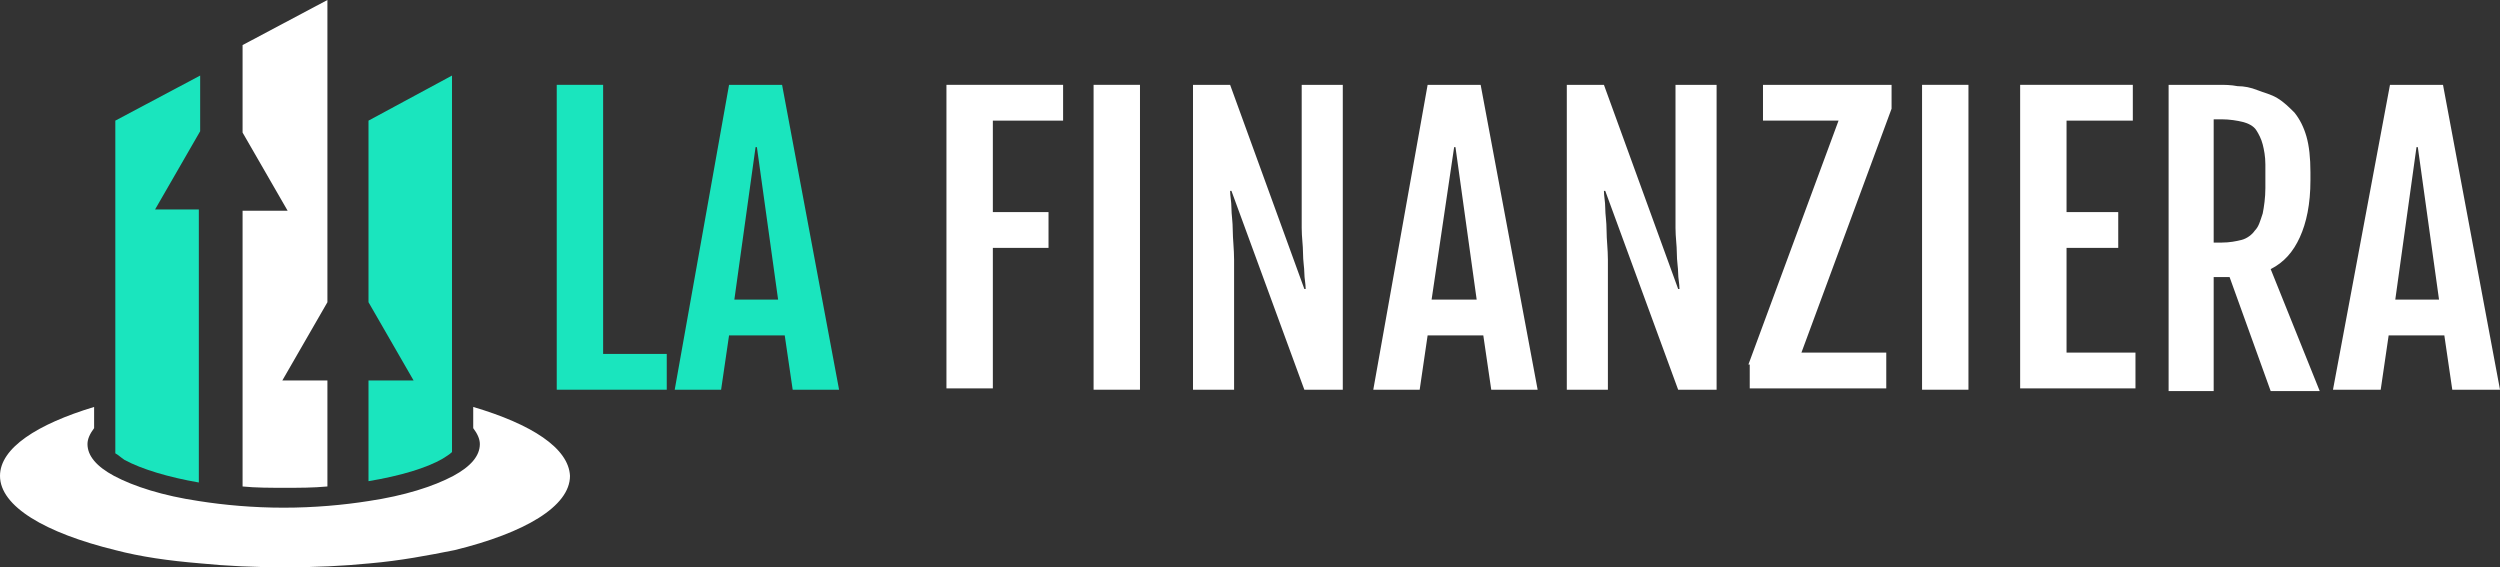
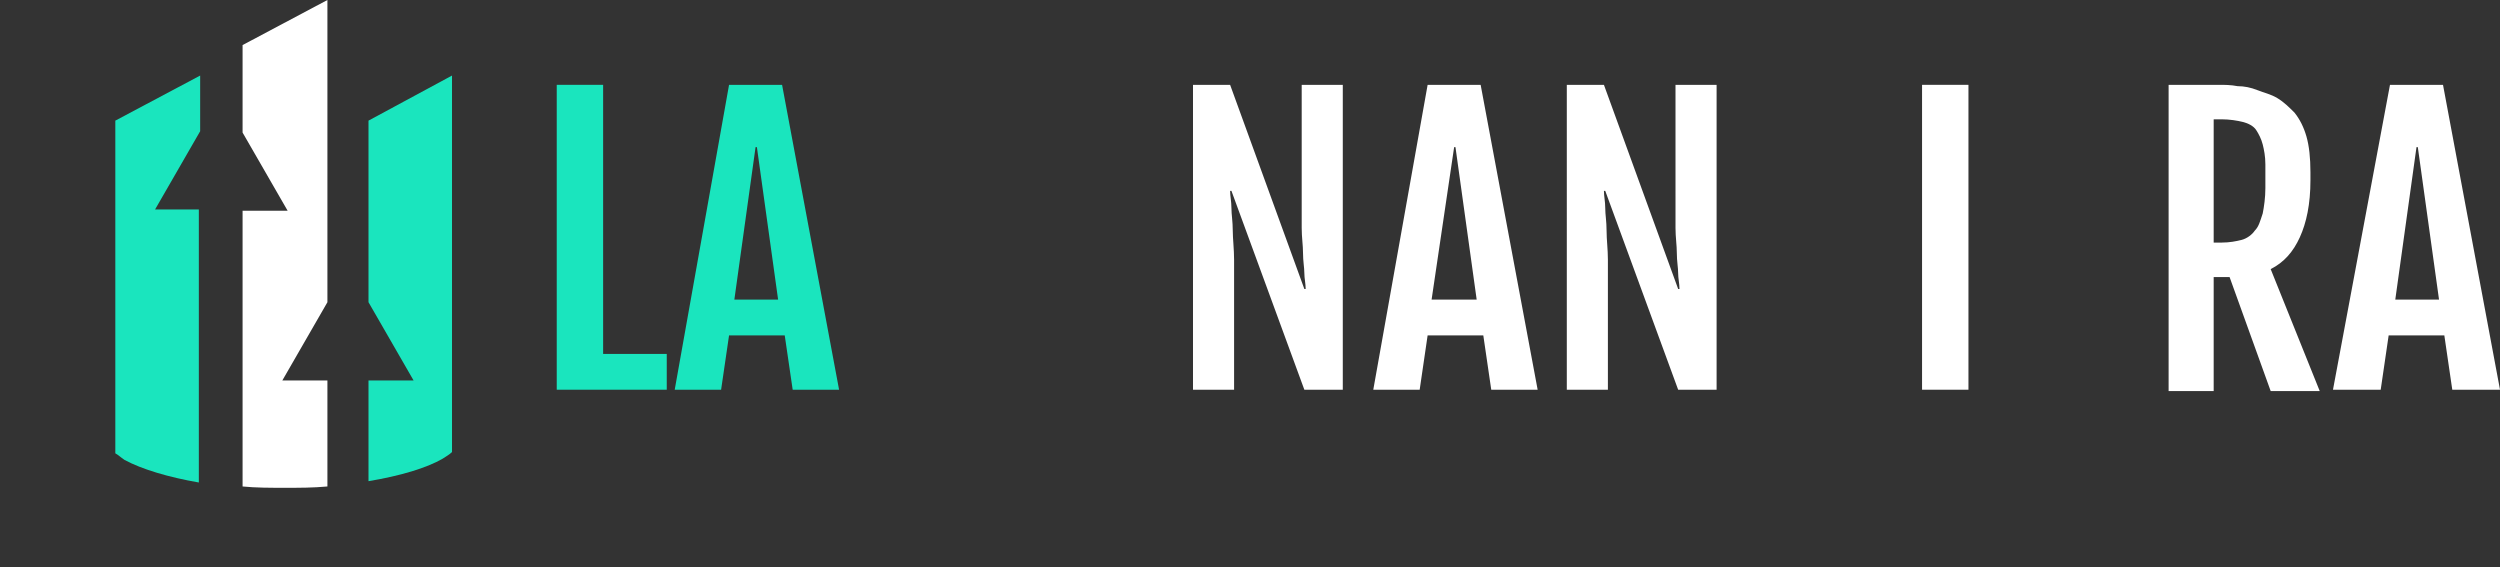
<svg xmlns="http://www.w3.org/2000/svg" version="1.1" id="Layer_1" x="0px" y="0px" width="188.6px" height="42.8px" viewBox="0 0 188.6 42.8" style="enable-background:new 0 0 188.6 42.8;" xml:space="preserve">
  <rect x="0" y="0" width="188.6" height="42.8" fill="#333333" stroke="none" />
  <style type="text/css">
	.st0{fill:#1AE5BE;}
	.st1{fill:#FFFFFF;}
</style>
  <g>
    <g>
      <path class="st0" d="M42,6.4h3.5v20.3h4.8v2.7H42V6.4z" />
      <path class="st0" d="M55,6.4h4l4.3,23h-3.5l-0.6-4.1h-4.2l-0.6,4.1h-3.5L55,6.4z M58.7,22.6l-1.6-11.5H57l-1.6,11.5H58.7z" />
-       <path class="st1" d="M71.4,6.4h8.8v2.7h-5.3V16h4.2v2.7h-4.2v10.6h-3.5V6.4z" />
-       <path class="st1" d="M82.6,6.4H86v23h-3.5V6.4z" />
      <path class="st1" d="M90,6.4h2.8l5.6,15.4h0.1c0-0.4-0.1-0.8-0.1-1.2c0-0.4-0.1-0.9-0.1-1.5c0-0.6-0.1-1.2-0.1-1.9    c0-0.7,0-1.5,0-2.4V6.4h3.1v23h-2.9l-5.5-15h-0.1c0,0.4,0.1,0.8,0.1,1.3c0,0.5,0.1,1,0.1,1.7c0,0.6,0.1,1.4,0.1,2.2s0,1.9,0,3v6.8    H90V6.4z" />
      <path class="st1" d="M107.7,6.4h4l4.3,23h-3.5l-0.6-4.1h-4.2l-0.6,4.1h-3.5L107.7,6.4z M111.4,22.6l-1.6-11.5h-0.1L108,22.6H111.4    z" />
      <path class="st1" d="M118.2,6.4h2.8l5.6,15.4h0.1c0-0.4-0.1-0.8-0.1-1.2c0-0.4-0.1-0.9-0.1-1.5c0-0.6-0.1-1.2-0.1-1.9    c0-0.7,0-1.5,0-2.4V6.4h3.1v23h-2.9l-5.5-15h-0.1c0,0.4,0.1,0.8,0.1,1.3c0,0.5,0.1,1,0.1,1.7s0.1,1.4,0.1,2.2c0,0.8,0,1.9,0,3v6.8    h-3.1V6.4z" />
-       <path class="st1" d="M131.9,27.5l6.8-18.4H133V6.4h9.7v1.8l-6.8,18.4h6.4v2.7h-10.3V27.5z" />
      <path class="st1" d="M145,6.4h3.5v23H145V6.4z" />
-       <path class="st1" d="M152.4,6.4h8.5v2.7h-5V16h3.9v2.7h-3.9v7.9h5.2v2.7h-8.7V6.4z" />
-       <path class="st1" d="M163.6,6.4h3.8c0.4,0,0.9,0,1.4,0.1c0.5,0,1,0.1,1.5,0.3s1,0.3,1.5,0.6c0.5,0.3,0.9,0.7,1.3,1.1    c0.4,0.5,0.7,1.1,0.9,1.8s0.3,1.6,0.3,2.7v0.6c0,1.8-0.3,3.2-0.8,4.3c-0.5,1.1-1.2,1.9-2.2,2.4l3.7,9.2h-3.7l-3.1-8.6H167v8.6    h-3.4V6.4z M167.6,18.3c0.6,0,1.1-0.1,1.5-0.2c0.4-0.1,0.8-0.4,1-0.7c0.3-0.3,0.4-0.7,0.6-1.3c0.1-0.5,0.2-1.2,0.2-1.9v-1.8    c0-0.6-0.1-1.1-0.2-1.5s-0.3-0.8-0.5-1.1s-0.6-0.5-1-0.6c-0.4-0.1-1-0.2-1.6-0.2H167v9.3H167.6z" />
+       <path class="st1" d="M163.6,6.4h3.8c0.4,0,0.9,0,1.4,0.1c0.5,0,1,0.1,1.5,0.3s1,0.3,1.5,0.6c0.5,0.3,0.9,0.7,1.3,1.1    c0.4,0.5,0.7,1.1,0.9,1.8s0.3,1.6,0.3,2.7v0.6c0,1.8-0.3,3.2-0.8,4.3c-0.5,1.1-1.2,1.9-2.2,2.4l3.7,9.2h-3.7l-3.1-8.6H167v8.6    h-3.4V6.4z M167.6,18.3c0.6,0,1.1-0.1,1.5-0.2c0.4-0.1,0.8-0.4,1-0.7c0.3-0.3,0.4-0.7,0.6-1.3c0.1-0.5,0.2-1.2,0.2-1.9v-1.8    c0-0.6-0.1-1.1-0.2-1.5s-0.3-0.8-0.5-1.1s-0.6-0.5-1-0.6c-0.4-0.1-1-0.2-1.6-0.2H167v9.3z" />
      <path class="st1" d="M180.3,6.4h4l4.3,23H185l-0.6-4.1h-4.2l-0.6,4.1H176L180.3,6.4z M184,22.6l-1.6-11.5h-0.1l-1.6,11.5H184z" />
    </g>
  </g>
  <g>
    <g>
-       <path class="st1" d="M35.7,30.7v1.6c0.3,0.4,0.5,0.8,0.5,1.2c0,0.9-0.7,1.7-2,2.4c-1.5,0.8-3.7,1.5-6.4,1.9    c-1.9,0.3-4.1,0.5-6.4,0.5c-2.3,0-4.5-0.2-6.4-0.5c-2.7-0.4-4.9-1.1-6.4-1.9c-1.3-0.7-2-1.5-2-2.4c0-0.4,0.2-0.8,0.5-1.2v-1.6    C2.8,32,0,33.8,0,35.9c0,2.3,3.4,4.3,8.7,5.6c1.9,0.5,4,0.8,6.4,1c2,0.2,4.2,0.3,6.4,0.3c2.2,0,4.4-0.1,6.4-0.3    c2.3-0.2,4.4-0.6,6.4-1c5.3-1.3,8.7-3.3,8.7-5.6C42.9,33.8,40.1,32,35.7,30.7z" />
      <path class="st1" d="M21.3,28.7l3.4-5.9V0l-6.4,3.4V10l3.4,5.9h-3.4v20.8c1,0.1,2.1,0.1,3.2,0.1c1.1,0,2.1,0,3.2-0.1v-8H21.3z" />
      <g>
        <path class="st0" d="M11.7,15.8l3.4-5.9V5.7L8.7,9.1v19.7v1.6v0.8v1.7v1.3c0.2,0.1,0.4,0.3,0.7,0.5c1.3,0.7,3.3,1.3,5.6,1.7V15.8     H11.7z" />
      </g>
      <g>
        <path class="st0" d="M27.8,9.1v13.7l3.4,5.9h-3.4v7.6c2.4-0.4,4.4-1,5.6-1.7c0.3-0.2,0.5-0.3,0.7-0.5v-1.3v-1.7v-0.8v-1.6v-23     L27.8,9.1z" />
      </g>
    </g>
  </g>
</svg>